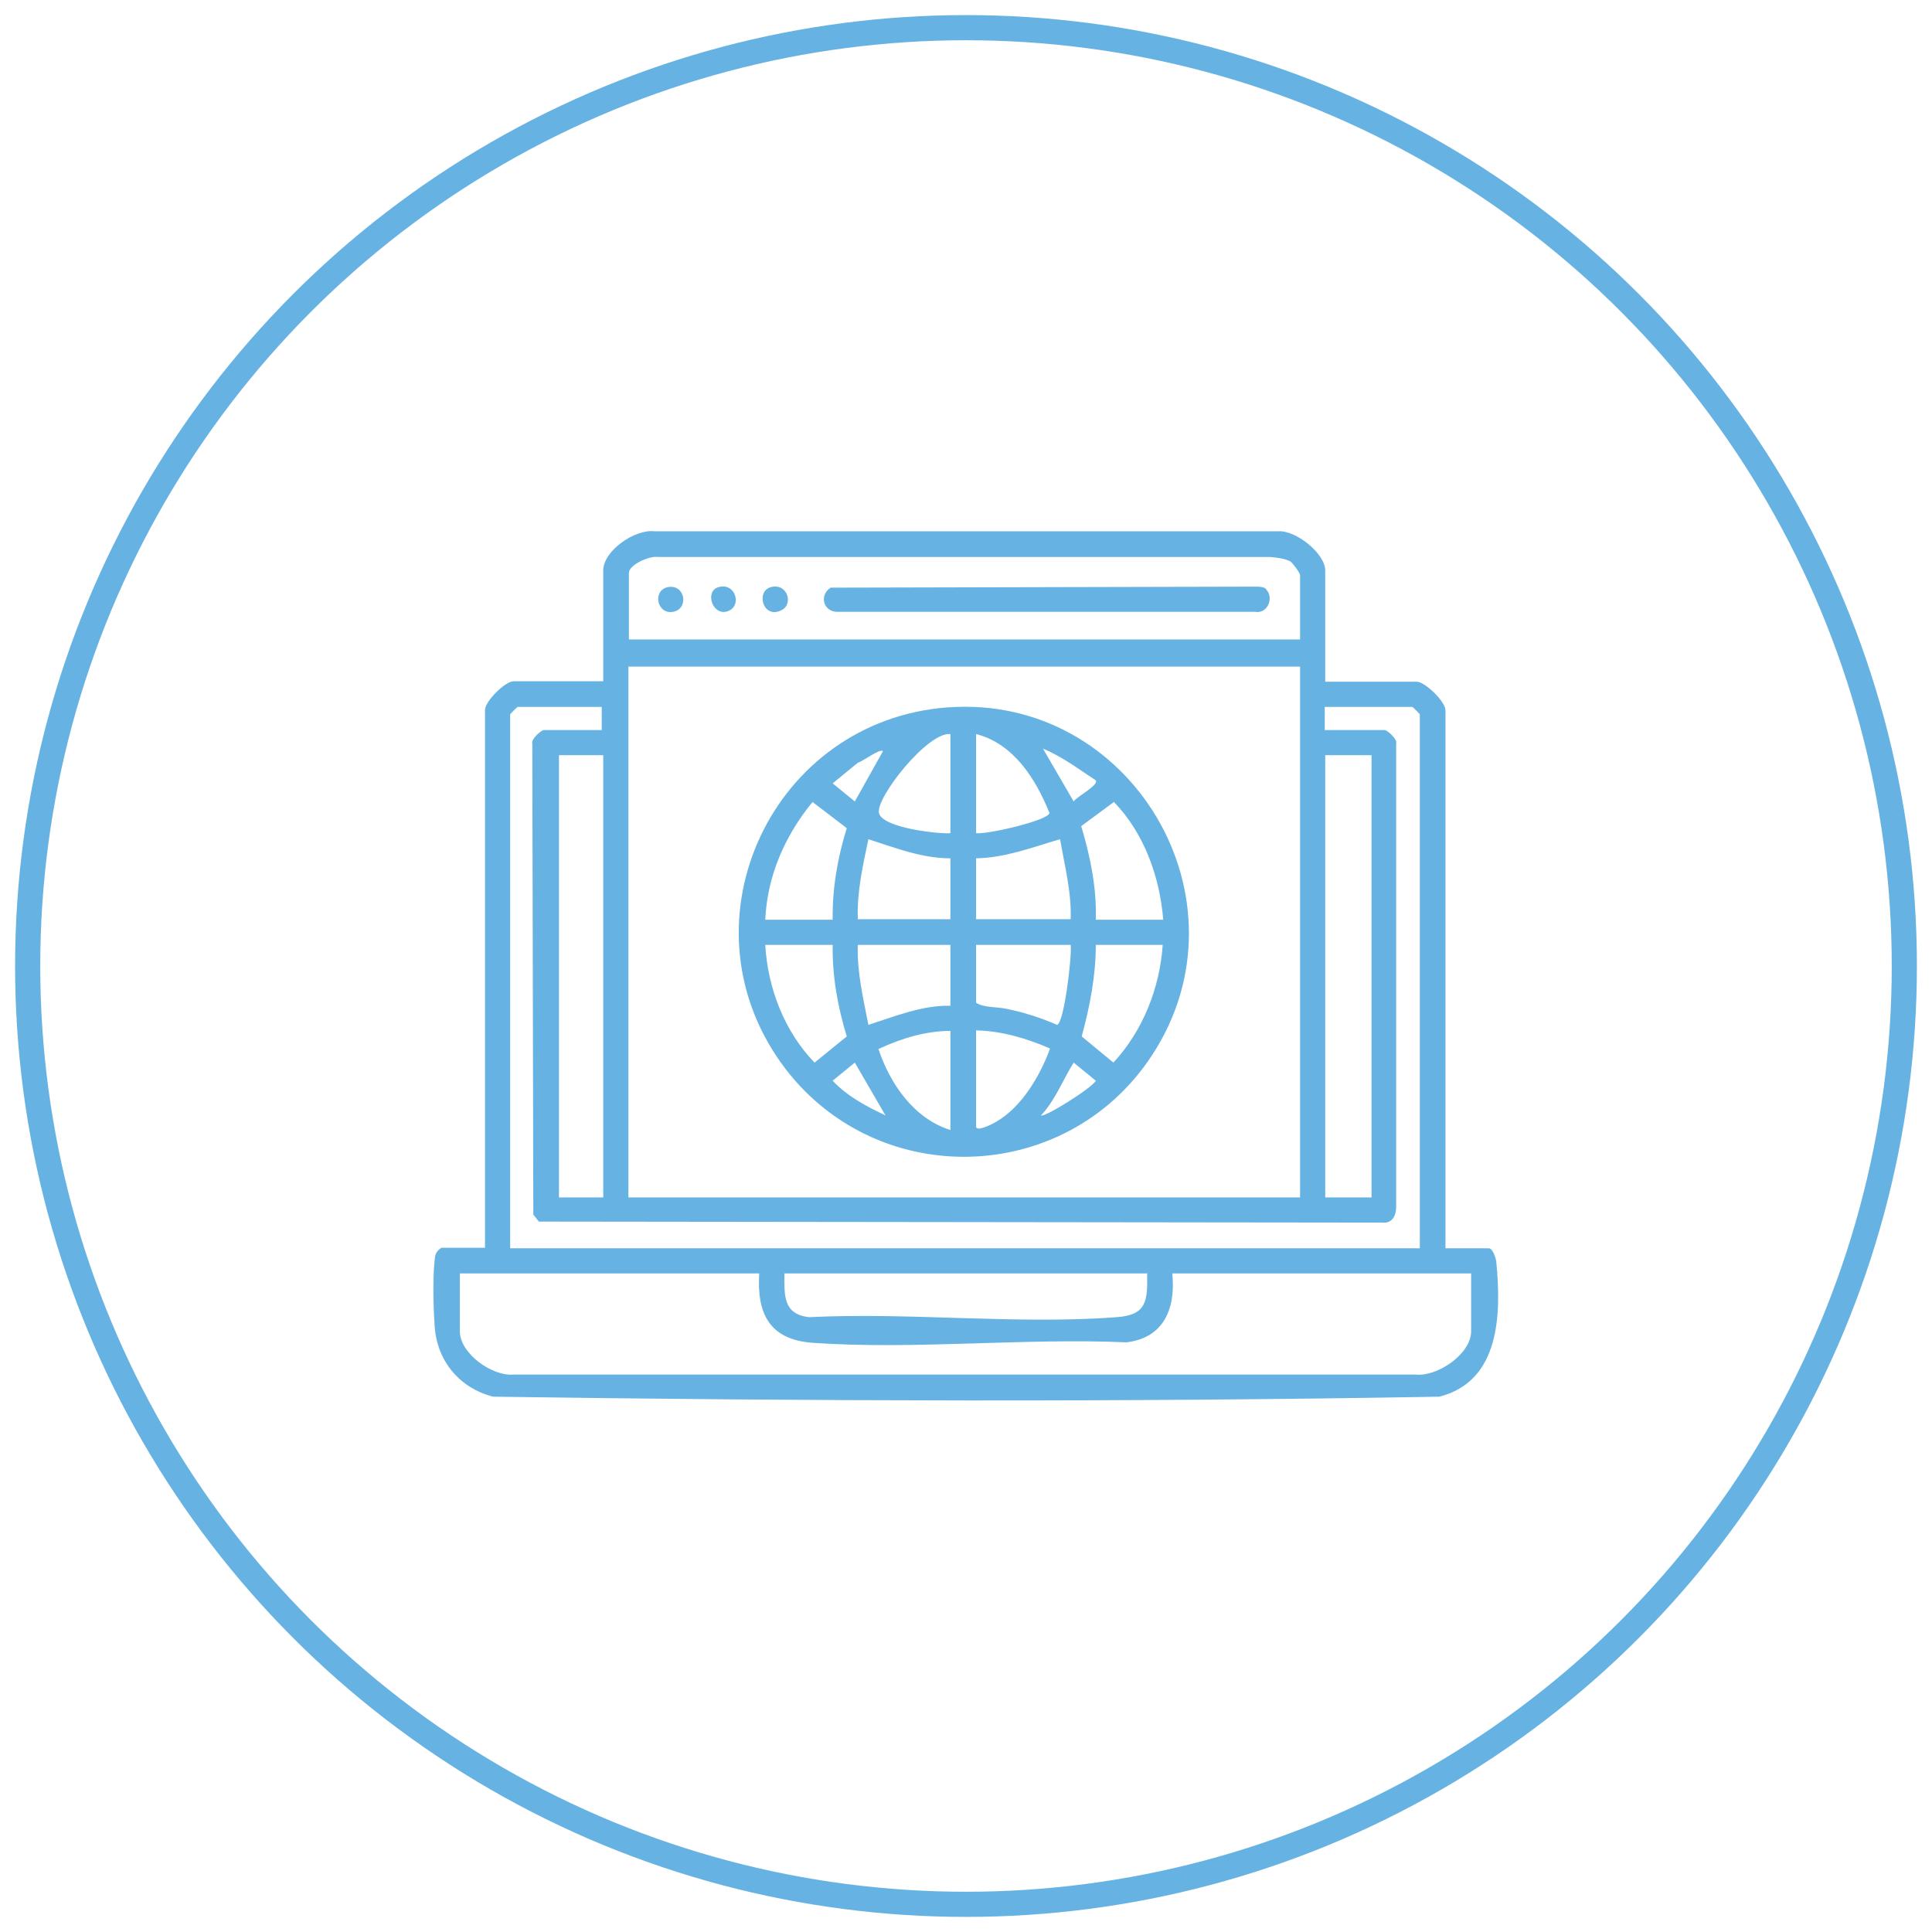
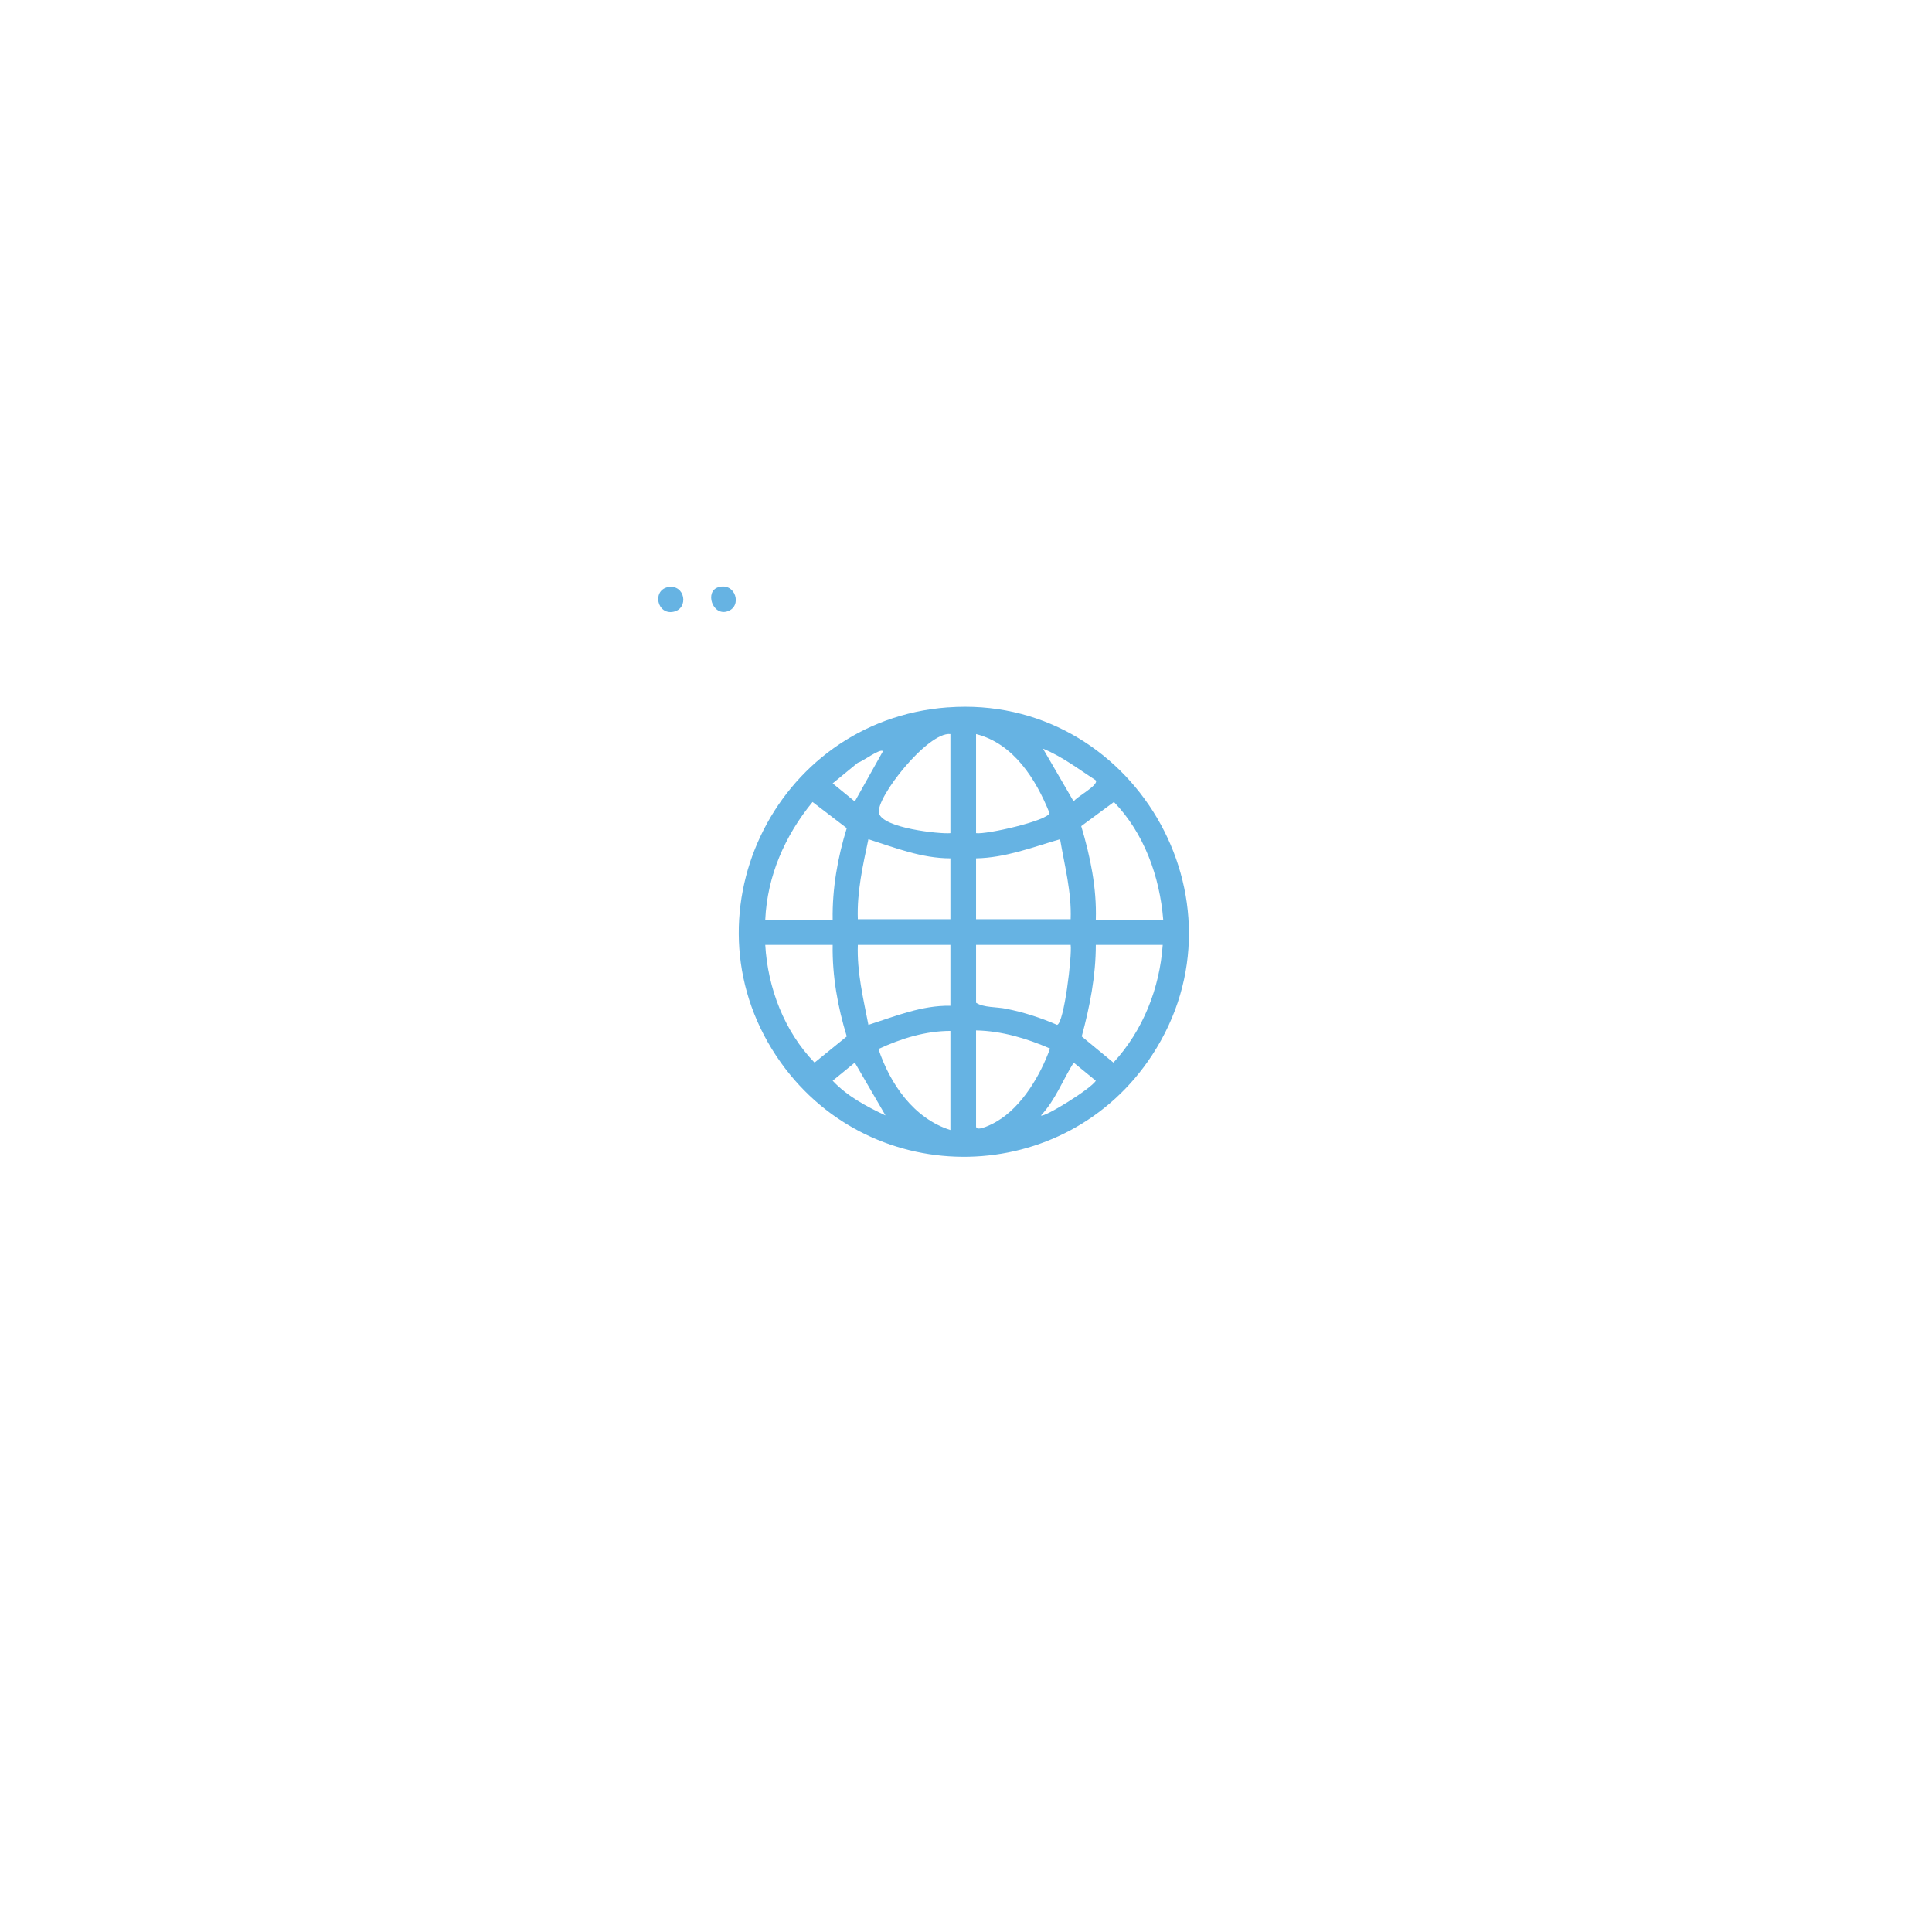
<svg xmlns="http://www.w3.org/2000/svg" id="Layer_1" version="1.1" viewBox="0 0 384 384">
  <defs>
    <style>
      .st0 {
        fill: #66b3e3;
      }

      .st1 {
        fill: none;
        stroke: #66b3e3;
        stroke-miterlimit: 10;
        stroke-width: 5px;
      }
    </style>
  </defs>
-   <circle class="st1" cx="192" cy="192" r="186.5" />
  <g>
-     <path class="st0" d="M263.4,135.5h18.2c1.6,0,5.7,3.9,5.7,5.7v106.9h8.6c.8,0,1.4,1.9,1.5,2.7,1,10.3.8,23.7-11.3,26.8-62.6,1.1-125.5.9-188.1,0-6.6-1.7-11.1-7-11.6-13.9s-.2-13.4.2-14.4,1.2-1.3,1.2-1.3h8.6v-106.9c0-1.7,4-5.7,5.7-5.7h17.8v-22c0-4,6.4-8.3,10.2-7.8h123.9c3.5-.3,9.4,4.4,9.4,7.8v22ZM258.4,127.1v-12.8c0-.4-1.4-2.3-1.9-2.7-1.1-.6-2.9-.8-4.1-.9h-121.8c-1.5-.2-5.6,1.5-5.6,3.2v13.2h133.5ZM258.4,132.5H124.9v105.5h133.5v-105.5ZM119.9,140.5h-17c-.1,0-1.5,1.4-1.5,1.5v106.1h180.8v-106.1c0-.1-1.4-1.5-1.5-1.5h-17.4v4.6h11.9c.5,0,2.6,1.8,2.3,2.7v92.1c0,1.7-.8,3.3-2.7,3.1l-167.7-.2-1.1-1.4-.2-93.6c-.3-.9,1.8-2.7,2.3-2.7h11.5v-4.6ZM119.9,150.1h-8.8v87.9h8.8v-87.9ZM272.6,150.1h-9.2v87.9h9.2v-87.9ZM150.8,253.1h-59.4v11.5c0,4.4,6.4,9,10.7,8.6h179.2c4.4.5,11.1-4.1,11.1-8.6v-11.5h-59.4c.7,6.9-1.6,12.8-9.1,13.7-20.3-.9-42.1,1.5-62.3.1-8.6-.6-11.2-5.7-10.7-13.8ZM227.9,253.1h-72c0,4.3-.3,8.1,4.9,8.7,19.9-1,41.4,1.5,61.1,0,6.1-.4,6.2-3.3,6.1-8.8Z" />
    <path class="st0" d="M188.4,140.6c36.5-2.7,60.8,38.2,40.6,69.1-17.2,26.3-55.5,27.1-73.8,1.5-20.3-28.5-1.5-68,33.1-70.6ZM188.9,145.9c-4.5-.5-14.9,12.7-14.2,15.7s12.1,4.2,14.2,4v-19.7ZM194,165.6c2.1.3,14.3-2.5,14.6-4-2.7-6.7-7.1-13.8-14.6-15.7v19.7ZM217.8,155.1c-3.4-2.2-6.6-4.7-10.5-6.3l6.1,10.5c.5-.9,5-3.2,4.4-4.2ZM175.5,149.3c-.6-.6-4.1,2.1-5,2.3l-5,4.1,4.4,3.6,5.6-10ZM165.5,182.8c-.1-6.2,1-12.4,2.8-18.2l-6.8-5.2c-5.5,6.7-9,14.7-9.4,23.4h13.4ZM231.2,182.8c-.7-8.6-3.8-17.2-9.8-23.4l-6.5,4.8c1.8,6,3.1,12.3,2.9,18.6h13.4ZM188.9,170.6c-5.7,0-11-2.1-16.3-3.8-1.1,5.2-2.3,10.5-2.1,15.9h18.4v-12.1ZM194,170.6v12.1h18.8c.2-5.4-1.2-10.6-2.1-15.9-5.5,1.6-10.9,3.7-16.7,3.8ZM165.5,187.8h-13.4c.5,8.6,3.8,17.2,9.8,23.4l6.4-5.2c-1.8-5.9-2.9-12-2.8-18.2ZM188.9,187.8h-18.4c-.2,5.4,1.1,10.7,2.1,15.9,5.3-1.7,10.6-3.9,16.3-3.8v-12.1ZM212.8,187.8h-18.8v11.5c1.5,1,4.1.8,6,1.2,3.5.7,6.9,1.8,10.1,3.2,1.4-.3,3-13.8,2.7-15.9ZM231.2,187.8h-13.4c0,6.2-1.2,12.3-2.8,18.2l6.3,5.2c5.9-6.4,9.2-14.8,9.8-23.4ZM188.9,204.9c-4.9,0-9.8,1.5-14.3,3.6,2.3,6.9,7,13.8,14.3,16.1v-19.7ZM194,204.9v19c0,1.2,3.5-.6,4.1-1,5-2.9,8.7-9.2,10.6-14.5-4.6-2-9.6-3.5-14.7-3.6ZM176,221.7l-6.1-10.5-4.4,3.6c2.9,3.1,6.7,5.1,10.5,6.9ZM206.9,221.7c.6.5,10.1-5.4,10.9-6.9l-4.4-3.6c-2.2,3.5-3.6,7.4-6.5,10.5Z" />
-     <path class="st0" d="M251.6,117.1c1.7,1.6.4,5-2.2,4.5h-83.3c-2.6-.3-3.2-3.4-1-4.8l84.4-.2c.7,0,1.7,0,2.2.5Z" />
-     <path class="st0" d="M153.2,116.7c3.3-.9,4.6,3.4,2.1,4.6-3.7,1.8-5.1-3.8-2.1-4.6Z" />
    <path class="st0" d="M132.7,116.7c3.5-.7,4.3,4.3,1.1,4.9s-4.2-4.2-1.1-4.9Z" />
    <path class="st0" d="M142.8,116.7c3.4-1,4.8,3.8,1.8,4.8s-4.6-4-1.8-4.8Z" />
  </g>
</svg>